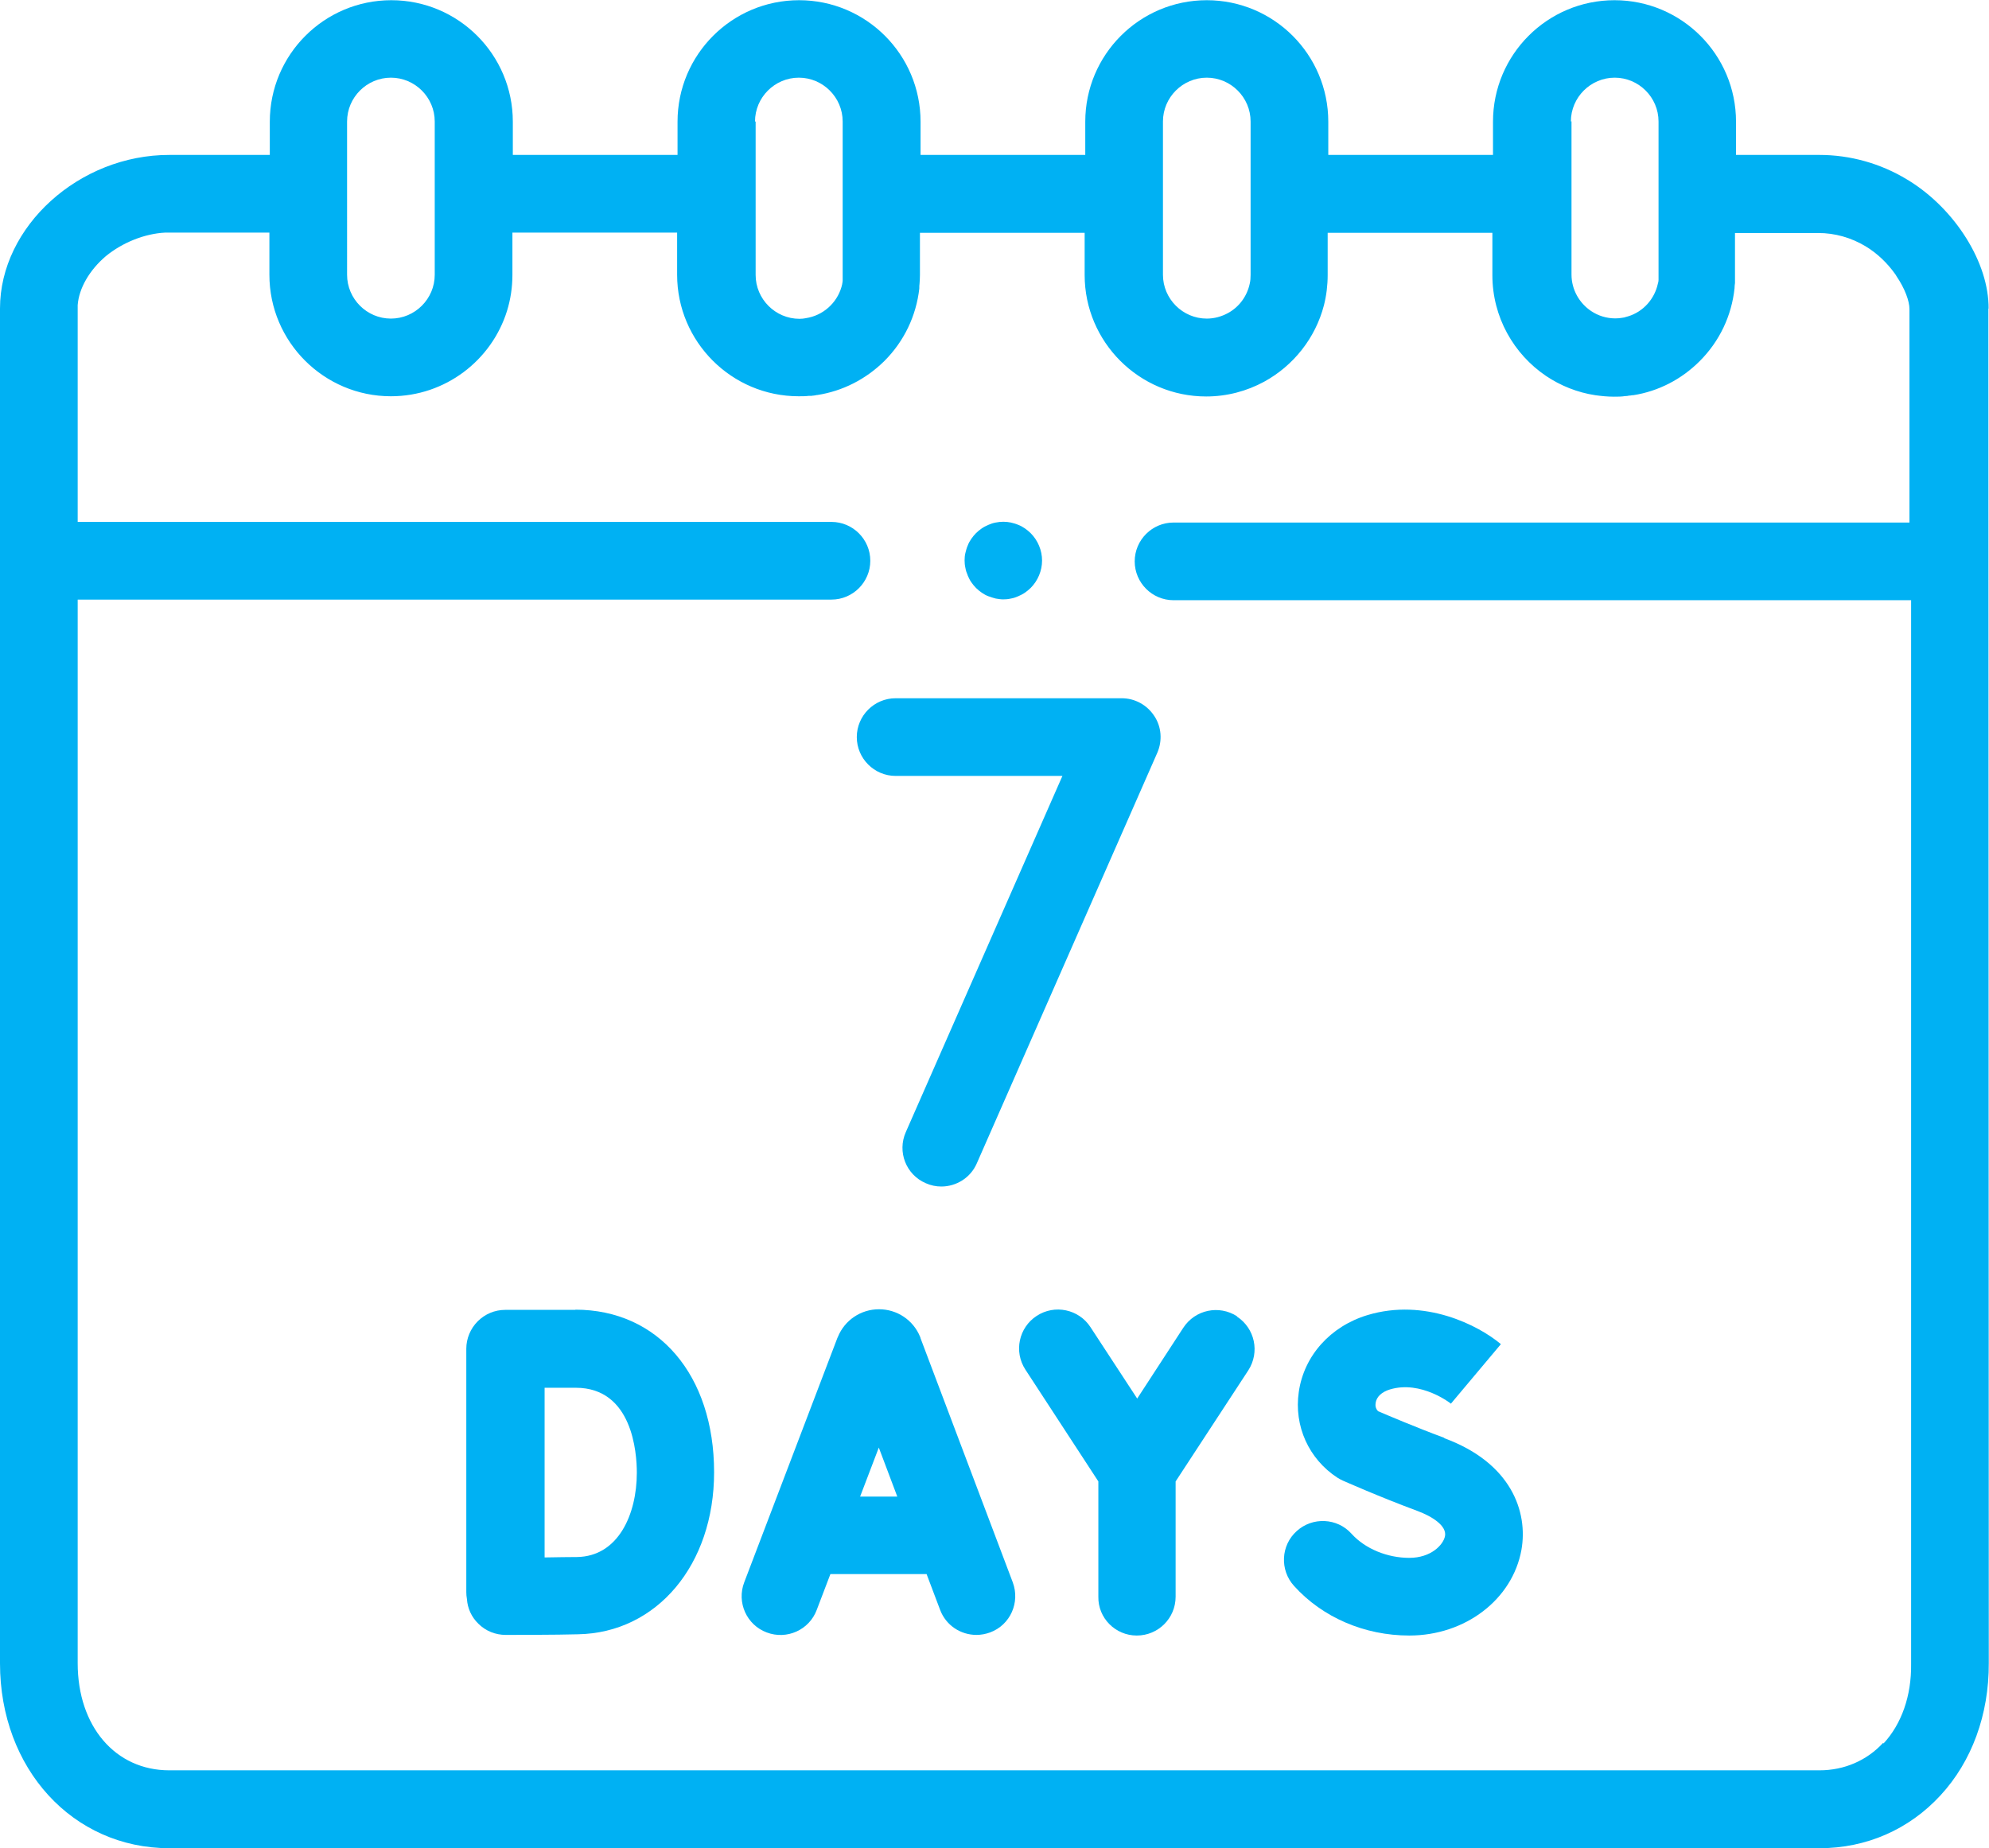
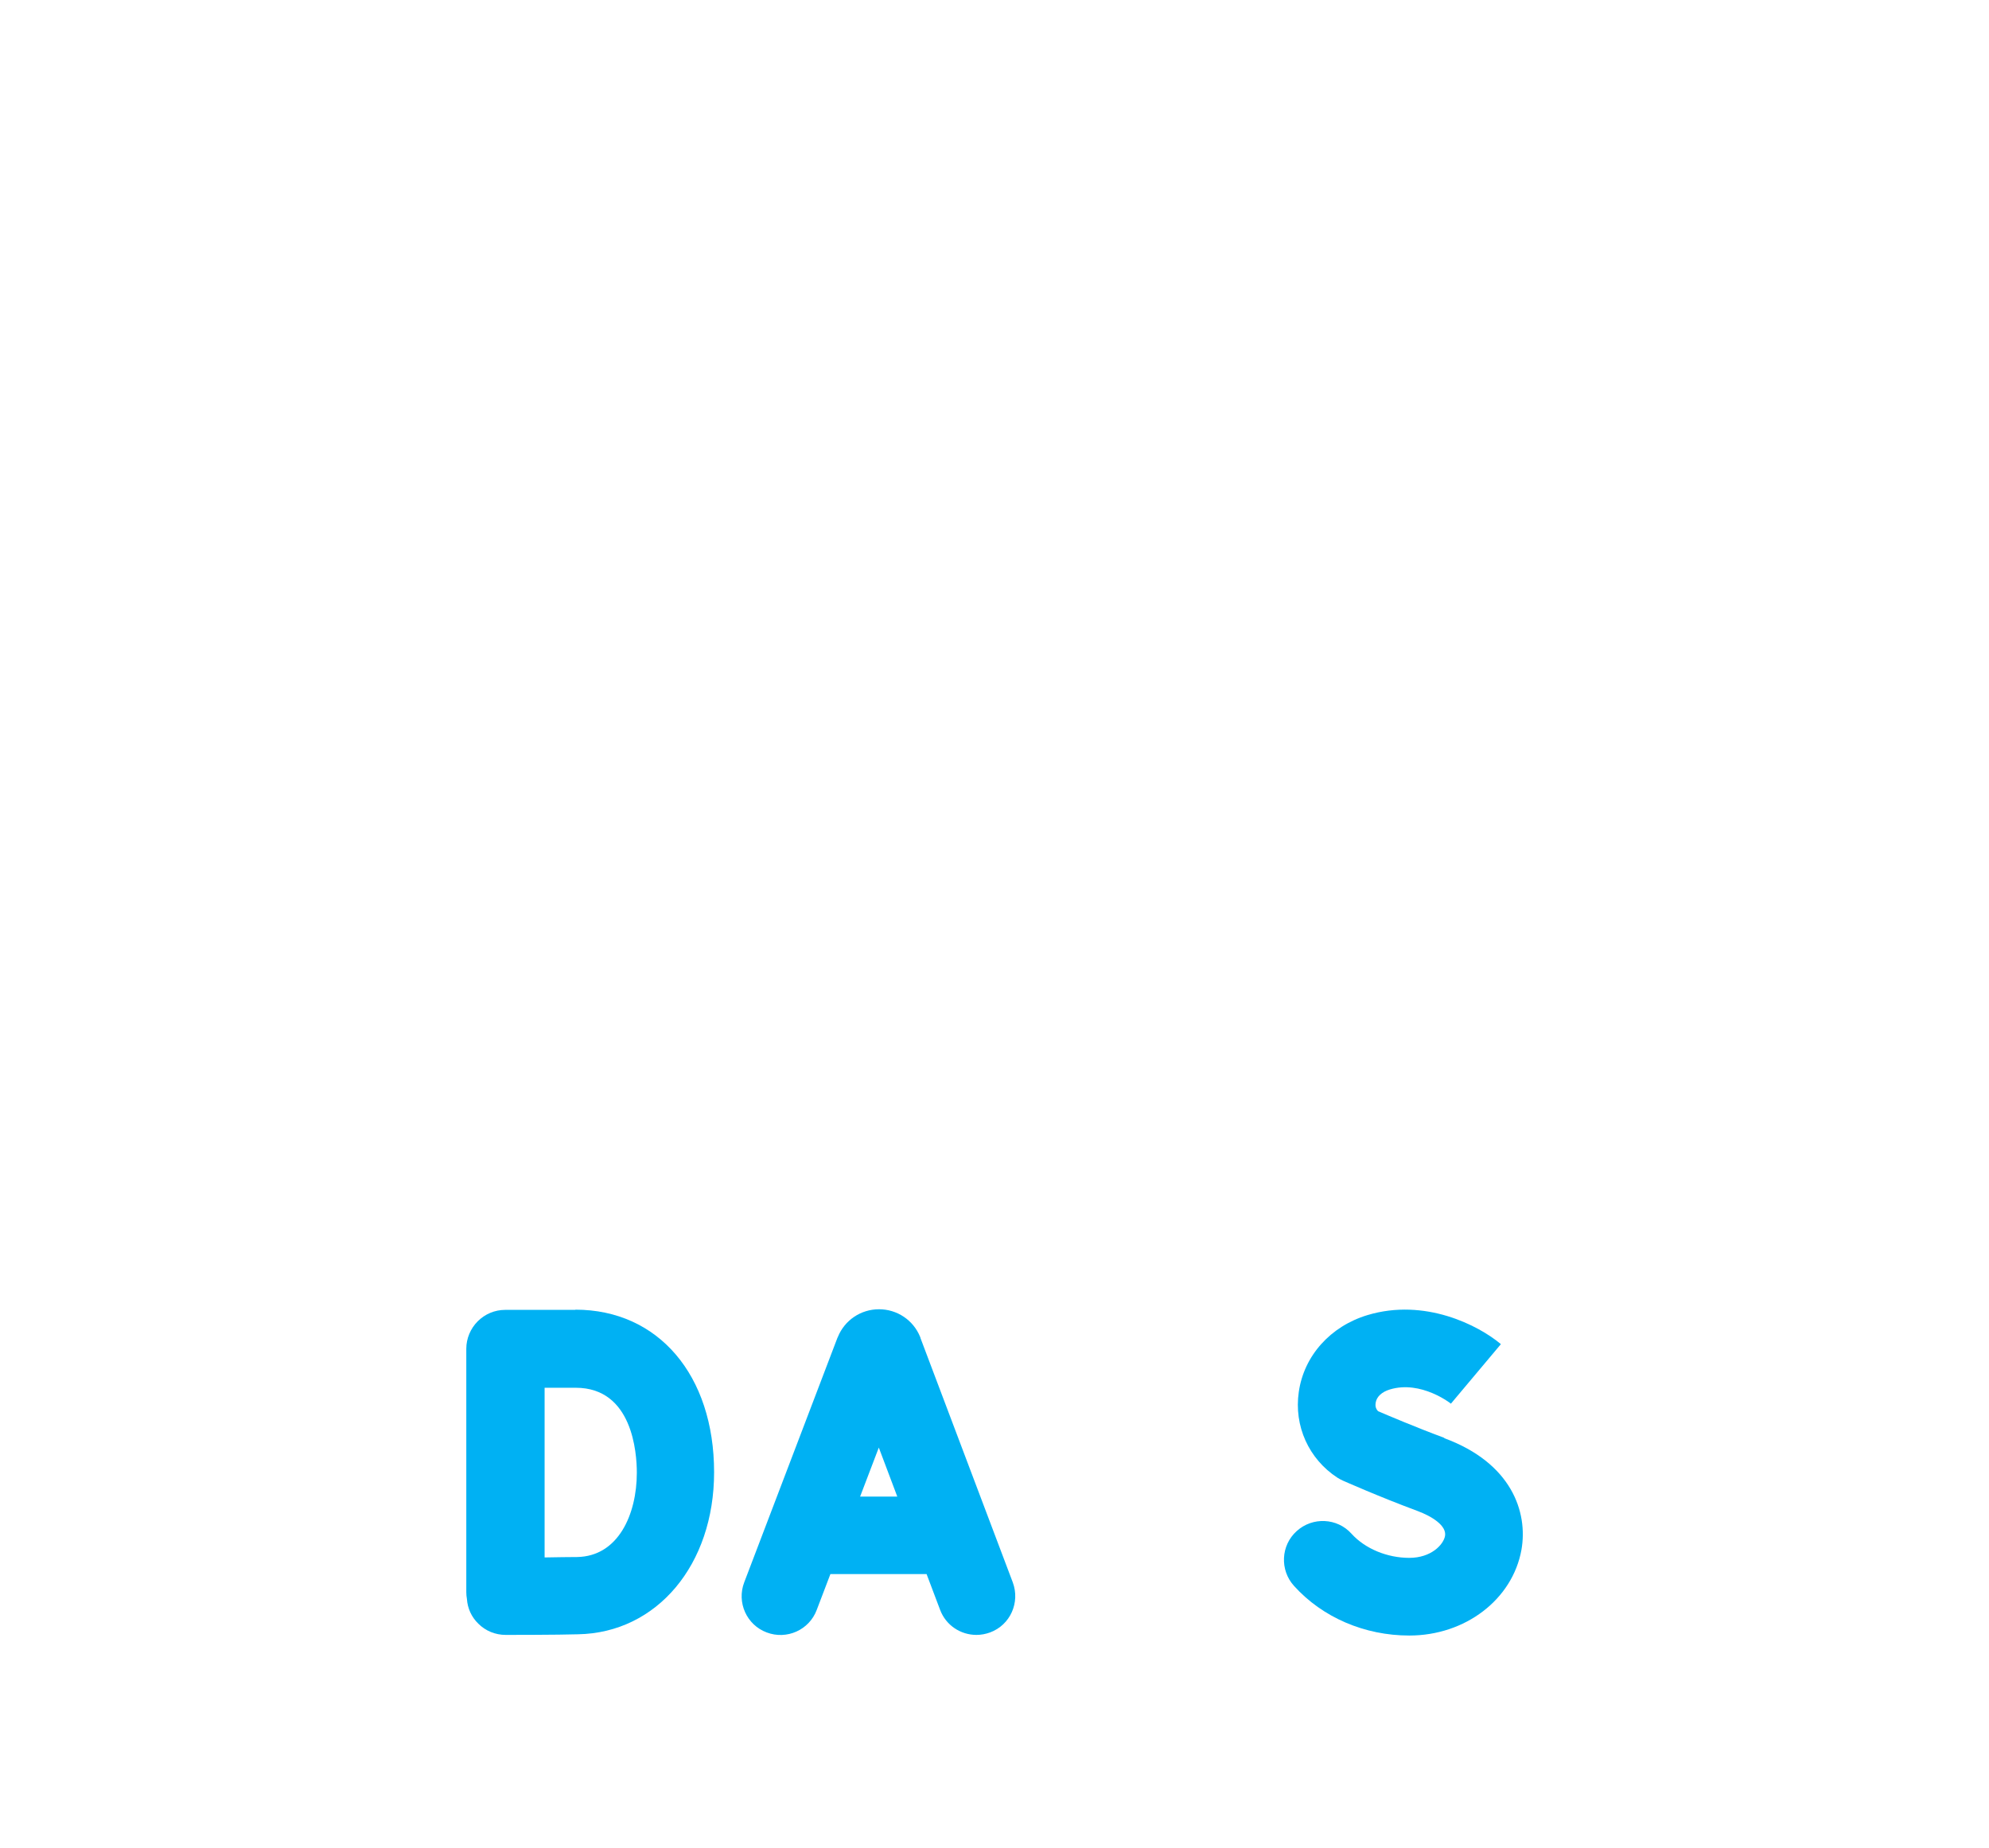
<svg xmlns="http://www.w3.org/2000/svg" id="Layer_2" data-name="Layer 2" viewBox="0 0 95.76 88.99">
  <defs>
    <style>
      .cls-1 {
        fill: #00b1f3;
      }
    </style>
  </defs>
  <g id="Layer_1-2" data-name="Layer 1">
    <g>
-       <path class="cls-1" d="M95.74,14.86c.02-2.19-1.59-4.77-3.83-6.16-.03-.02-.06-.04-.1-.06-1.27-.77-2.73-1.18-4.21-1.18h-4.02v-1.6c0-3.23-2.62-5.85-5.85-5.85s-5.85,2.62-5.85,5.85v1.6h-7.93v-1.6c0-3.23-2.62-5.85-5.85-5.85s-5.85,2.62-5.85,5.85v1.6h-7.93v-1.6c0-3.23-2.62-5.85-5.85-5.85s-5.85,2.62-5.85,5.85v1.6h-7.93v-1.6c0-3.23-2.62-5.85-5.85-5.85s-5.85,2.62-5.85,5.85v1.6h-4.83C3.81,7.45,0,10.91,0,14.85V80.09c0,5.07,3.5,8.9,8.15,8.9H87.61c2.24,0,4.3-.9,5.81-2.54,1.51-1.63,2.34-3.89,2.33-6.37l-.02-65.22Zm-20.11-9.01c0-1.16,.95-2.11,2.11-2.11s2.11,.95,2.11,2.11v7.38s0,.05,0,.07c0,.05,0,.09,0,.14,0,.02,0,.03,0,.04,0,.06-.01,.11-.03,.17,0,0,0,0,0,0-.16,.75-.71,1.36-1.43,1.58,0,0,0,0,0,0-.05,.01-.09,.03-.14,.04-.02,0-.04,.01-.06,.02-.02,0-.05,0-.08,.01-.11,.02-.23,.03-.34,.03h0c-.43,0-.83-.13-1.16-.35-.57-.38-.95-1.03-.95-1.76v-3.9s0-.01,0-.02v-3.46Zm-19.64,0c0-1.16,.95-2.11,2.11-2.11s2.11,.95,2.11,2.11v7.38c0,.15-.01,.29-.04,.42-.13,.62-.52,1.14-1.06,1.43-.3,.16-.64,.26-1.01,.26h0c-1.16,0-2.11-.95-2.11-2.11V5.85Zm-19.64,0c0-1.16,.95-2.11,2.11-2.11s2.11,.95,2.11,2.11v7.38s0,.1,0,.15c0,.02,0,.04,0,.06,0,.02,0,.04,0,.07,0,.05-.01,.1-.02,.14,0,0,0,.01,0,.02-.17,.8-.8,1.44-1.6,1.62-.01,0-.03,0-.04,.01-.04,0-.07,.01-.11,.02-.1,.02-.21,.03-.31,.03h0c-1.16,0-2.11-.95-2.11-2.11V5.85Zm-19.64,0c0-1.16,.95-2.11,2.11-2.11s2.11,.95,2.11,2.11v7.38c0,1.16-.95,2.11-2.11,2.11h0c-1.16,0-2.11-.95-2.11-2.11V5.85ZM90.67,83.91c-.79,.86-1.88,1.33-3.07,1.33H8.15c-2.6,0-4.41-2.12-4.41-5.16V28.87H40.03c1.03,0,1.87-.84,1.87-1.87s-.84-1.87-1.87-1.87H3.74V14.85c0-.05,0-.11,0-.16,.06-.81,.57-1.69,1.36-2.36,.81-.66,1.87-1.08,2.85-1.13,.06,0,.13,0,.19,0h4.83v2.03c0,3.23,2.63,5.85,5.85,5.85,2.62,0,4.85-1.73,5.59-4.11,.17-.55,.26-1.13,.26-1.74v-2.03h7.93v2.03c0,3.23,2.63,5.85,5.85,5.85,.17,0,.33,0,.49-.02,.03,0,.06,0,.09,0,.03,0,.07,0,.1-.01,.07,0,.13-.02,.2-.03,0,0,.02,0,.02,0,1.22-.19,2.34-.76,3.23-1.64,.95-.95,1.53-2.17,1.68-3.49,0-.02,0-.04,0-.06,0-.05,0-.1,.01-.16,.01-.14,.02-.29,.02-.43v-2.03h7.93v2.03c0,3.23,2.63,5.85,5.85,5.85,1.01,0,1.96-.26,2.79-.71,1.41-.77,2.47-2.1,2.88-3.68,.12-.47,.18-.96,.18-1.46v-2.03h7.93v2.04c0,2.02,1.03,3.8,2.58,4.85,.7,.47,1.51,.8,2.38,.93,.29,.04,.59,.07,.89,.07,.19,0,.37,0,.55-.03,.01,0,.02,0,.03,0,.05,0,.09-.01,.14-.02,.05,0,.11-.01,.16-.02,.02,0,.03,0,.05,0,1.21-.19,2.32-.76,3.2-1.64,.96-.96,1.54-2.19,1.68-3.52,0,0,0-.01,0-.02,0-.07,.01-.15,.02-.22,0-.03,0-.05,0-.08,0-.05,0-.1,0-.15,0-.05,0-.1,0-.15v-2.03h4.01c.8,0,1.58,.22,2.28,.64,.58,.35,1.06,.83,1.41,1.32,0,0,0,0,0,0,.03,.04,.05,.07,.07,.11,.41,.6,.63,1.21,.63,1.59v10.28H56.5c-1.03,0-1.87,.84-1.87,1.87s.84,1.87,1.87,1.87h35.51v51.22c.02,1.53-.46,2.89-1.33,3.83Z" />
      <path class="cls-1" d="M44.32,64.42s-.01-.03-.02-.05c-.33-.81-1.11-1.33-1.98-1.33h0c-.87,0-1.65,.52-1.98,1.33,0,.01-.01,.03-.02,.04l-4.49,11.78c-.37,.97,.12,2.05,1.08,2.41,.97,.37,2.05-.12,2.41-1.08l.66-1.73h4.63l.65,1.72c.28,.75,.99,1.21,1.75,1.21,.22,0,.44-.04,.66-.12,.97-.36,1.45-1.44,1.09-2.41l-4.45-11.78Zm-2.91,7.64l.9-2.36,.89,2.36h-1.79Z" />
      <path class="cls-1" d="M69.53,69.23c-1.4-.52-2.71-1.08-3.18-1.28-.13-.13-.14-.28-.12-.4,.04-.29,.29-.53,.69-.65,1.5-.45,2.93,.68,2.94,.69h-.01s2.41-2.87,2.41-2.87c-1.08-.91-3.66-2.23-6.42-1.4-1.79,.54-3.06,1.96-3.31,3.7-.24,1.64,.48,3.23,1.86,4.13,.08,.05,.17,.1,.26,.14,.07,.03,1.73,.77,3.59,1.46,.7,.26,1.42,.71,1.33,1.21-.08,.42-.67,1.05-1.72,1.05s-2.12-.43-2.78-1.16c-.69-.77-1.88-.82-2.64-.13-.77,.69-.82,1.88-.13,2.64,1.37,1.52,3.4,2.39,5.55,2.39,2.7,0,4.97-1.74,5.4-4.13,.32-1.82-.48-4.18-3.71-5.37Z" />
-       <path class="cls-1" d="M59.56,63.38c-.87-.56-2.02-.32-2.59,.55l-2.22,3.41-2.25-3.44c-.56-.86-1.72-1.11-2.59-.54-.86,.56-1.11,1.72-.54,2.59l3.51,5.38v5.55c-.02,1.03,.82,1.87,1.85,1.87h0c1.03,0,1.87-.83,1.87-1.87v-5.55s3.5-5.35,3.5-5.35c.56-.87,.32-2.02-.55-2.59Z" />
      <path class="cls-1" d="M27.7,63.07h-3.38c-.5,0-.97,.2-1.32,.55-.35,.35-.55,.83-.55,1.32h0v11.72c0,.11,.01,.22,.03,.33,.03,.45,.22,.87,.55,1.19,.35,.35,.82,.54,1.32,.54h0c.1,0,2.51,0,3.48-.03,3.8-.07,6.55-3.35,6.55-7.8,0-4.68-2.69-7.83-6.68-7.83Zm.07,11.9c-.37,0-.96,.01-1.55,.02,0-1.37,0-3.16,0-4.09,0-.78,0-2.64,0-4.08h1.5c2.73,0,2.94,3.13,2.94,4.09,0,2-.89,4.03-2.88,4.06Z" />
-       <path class="cls-1" d="M43.14,37.36h8.01l-7.54,17.15c-.42,.95,.01,2.05,.96,2.46,.24,.11,.5,.16,.75,.16,.72,0,1.41-.42,1.71-1.12l8.69-19.77c.25-.58,.2-1.25-.15-1.77-.35-.53-.93-.85-1.57-.85h-10.88c-1.03,0-1.87,.84-1.87,1.87s.84,1.87,1.87,1.87Z" />
-       <path class="cls-1" d="M46.59,27.71c.05,.11,.1,.22,.17,.32,.07,.1,.15,.2,.23,.28,.09,.09,.18,.16,.28,.23,.1,.07,.21,.13,.32,.17s.23,.08,.35,.11c.12,.02,.24,.04,.36,.04s.24-.01,.37-.04c.12-.02,.24-.06,.35-.11,.11-.05,.22-.1,.32-.17,.1-.07,.2-.15,.28-.23,.35-.35,.55-.83,.55-1.32s-.2-.97-.55-1.32c-.09-.09-.18-.16-.28-.23-.1-.07-.21-.13-.32-.17-.11-.05-.23-.08-.35-.11-.24-.05-.49-.05-.73,0-.12,.02-.24,.06-.35,.11s-.22,.1-.32,.17-.2,.15-.28,.23c-.09,.09-.16,.18-.23,.28-.07,.1-.13,.21-.17,.32-.05,.11-.08,.23-.11,.35s-.04,.24-.04,.36,.01,.24,.04,.37c.02,.12,.06,.24,.11,.35Z" />
    </g>
  </g>
</svg>